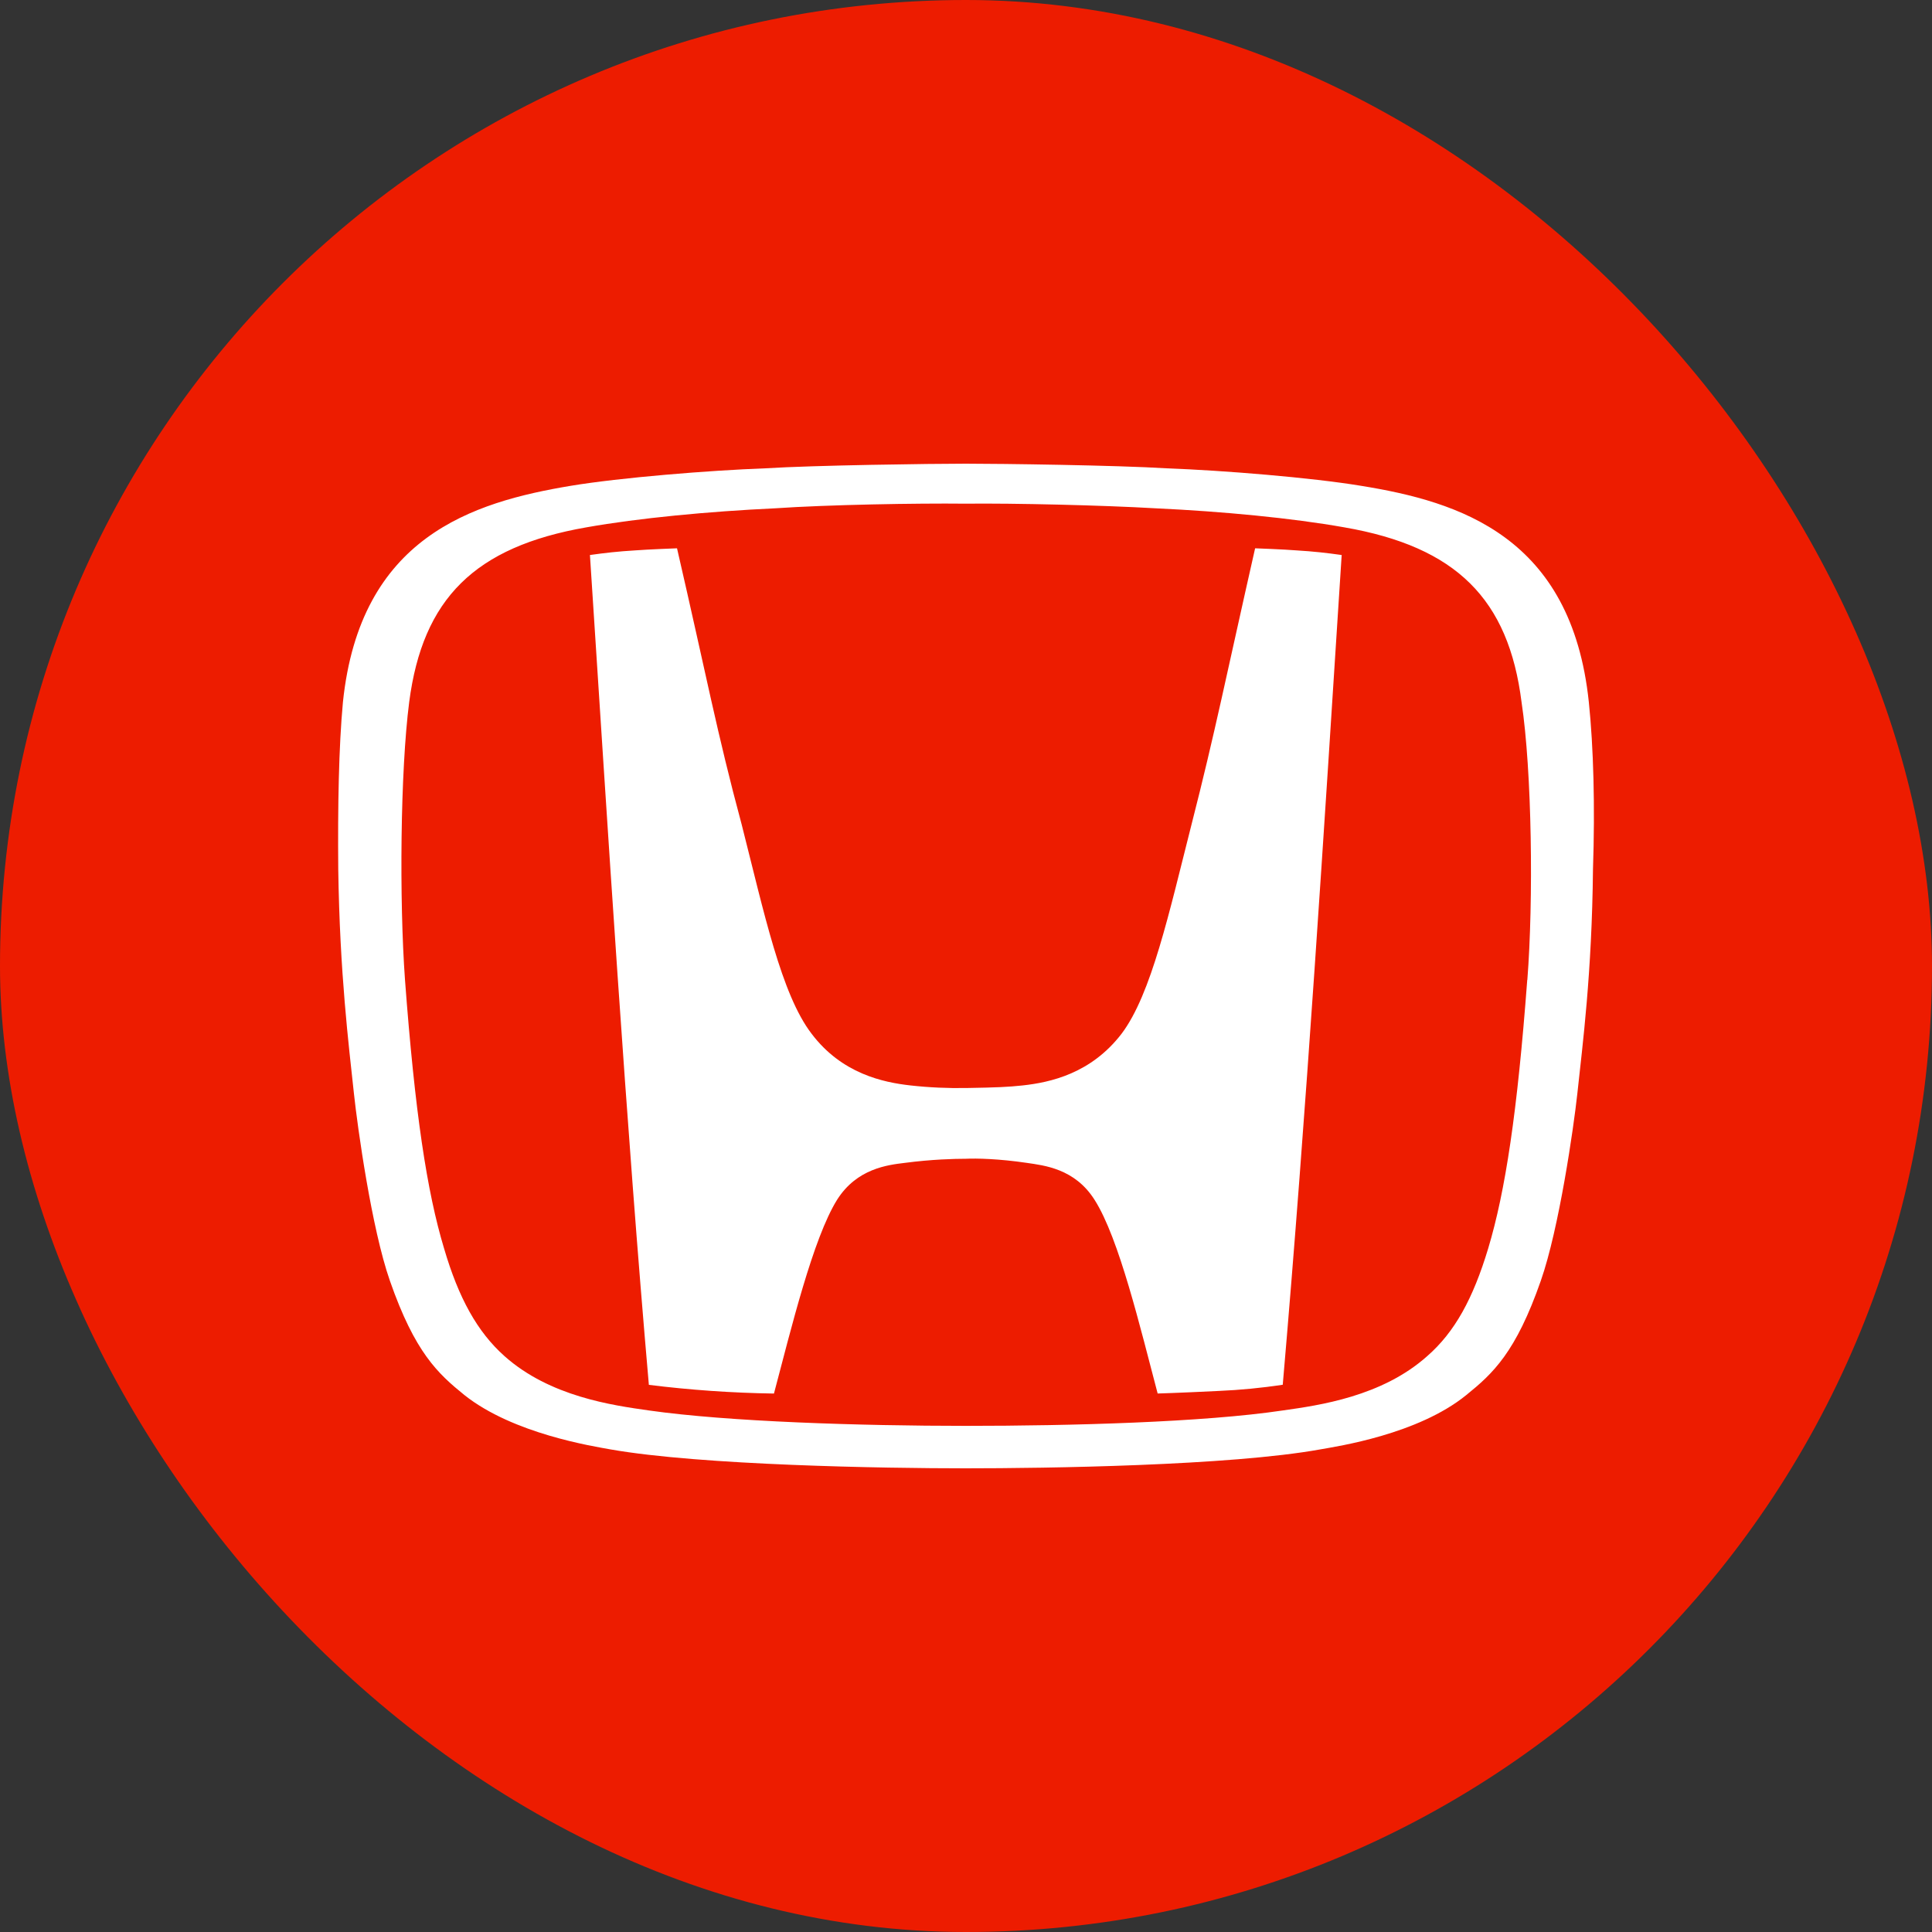
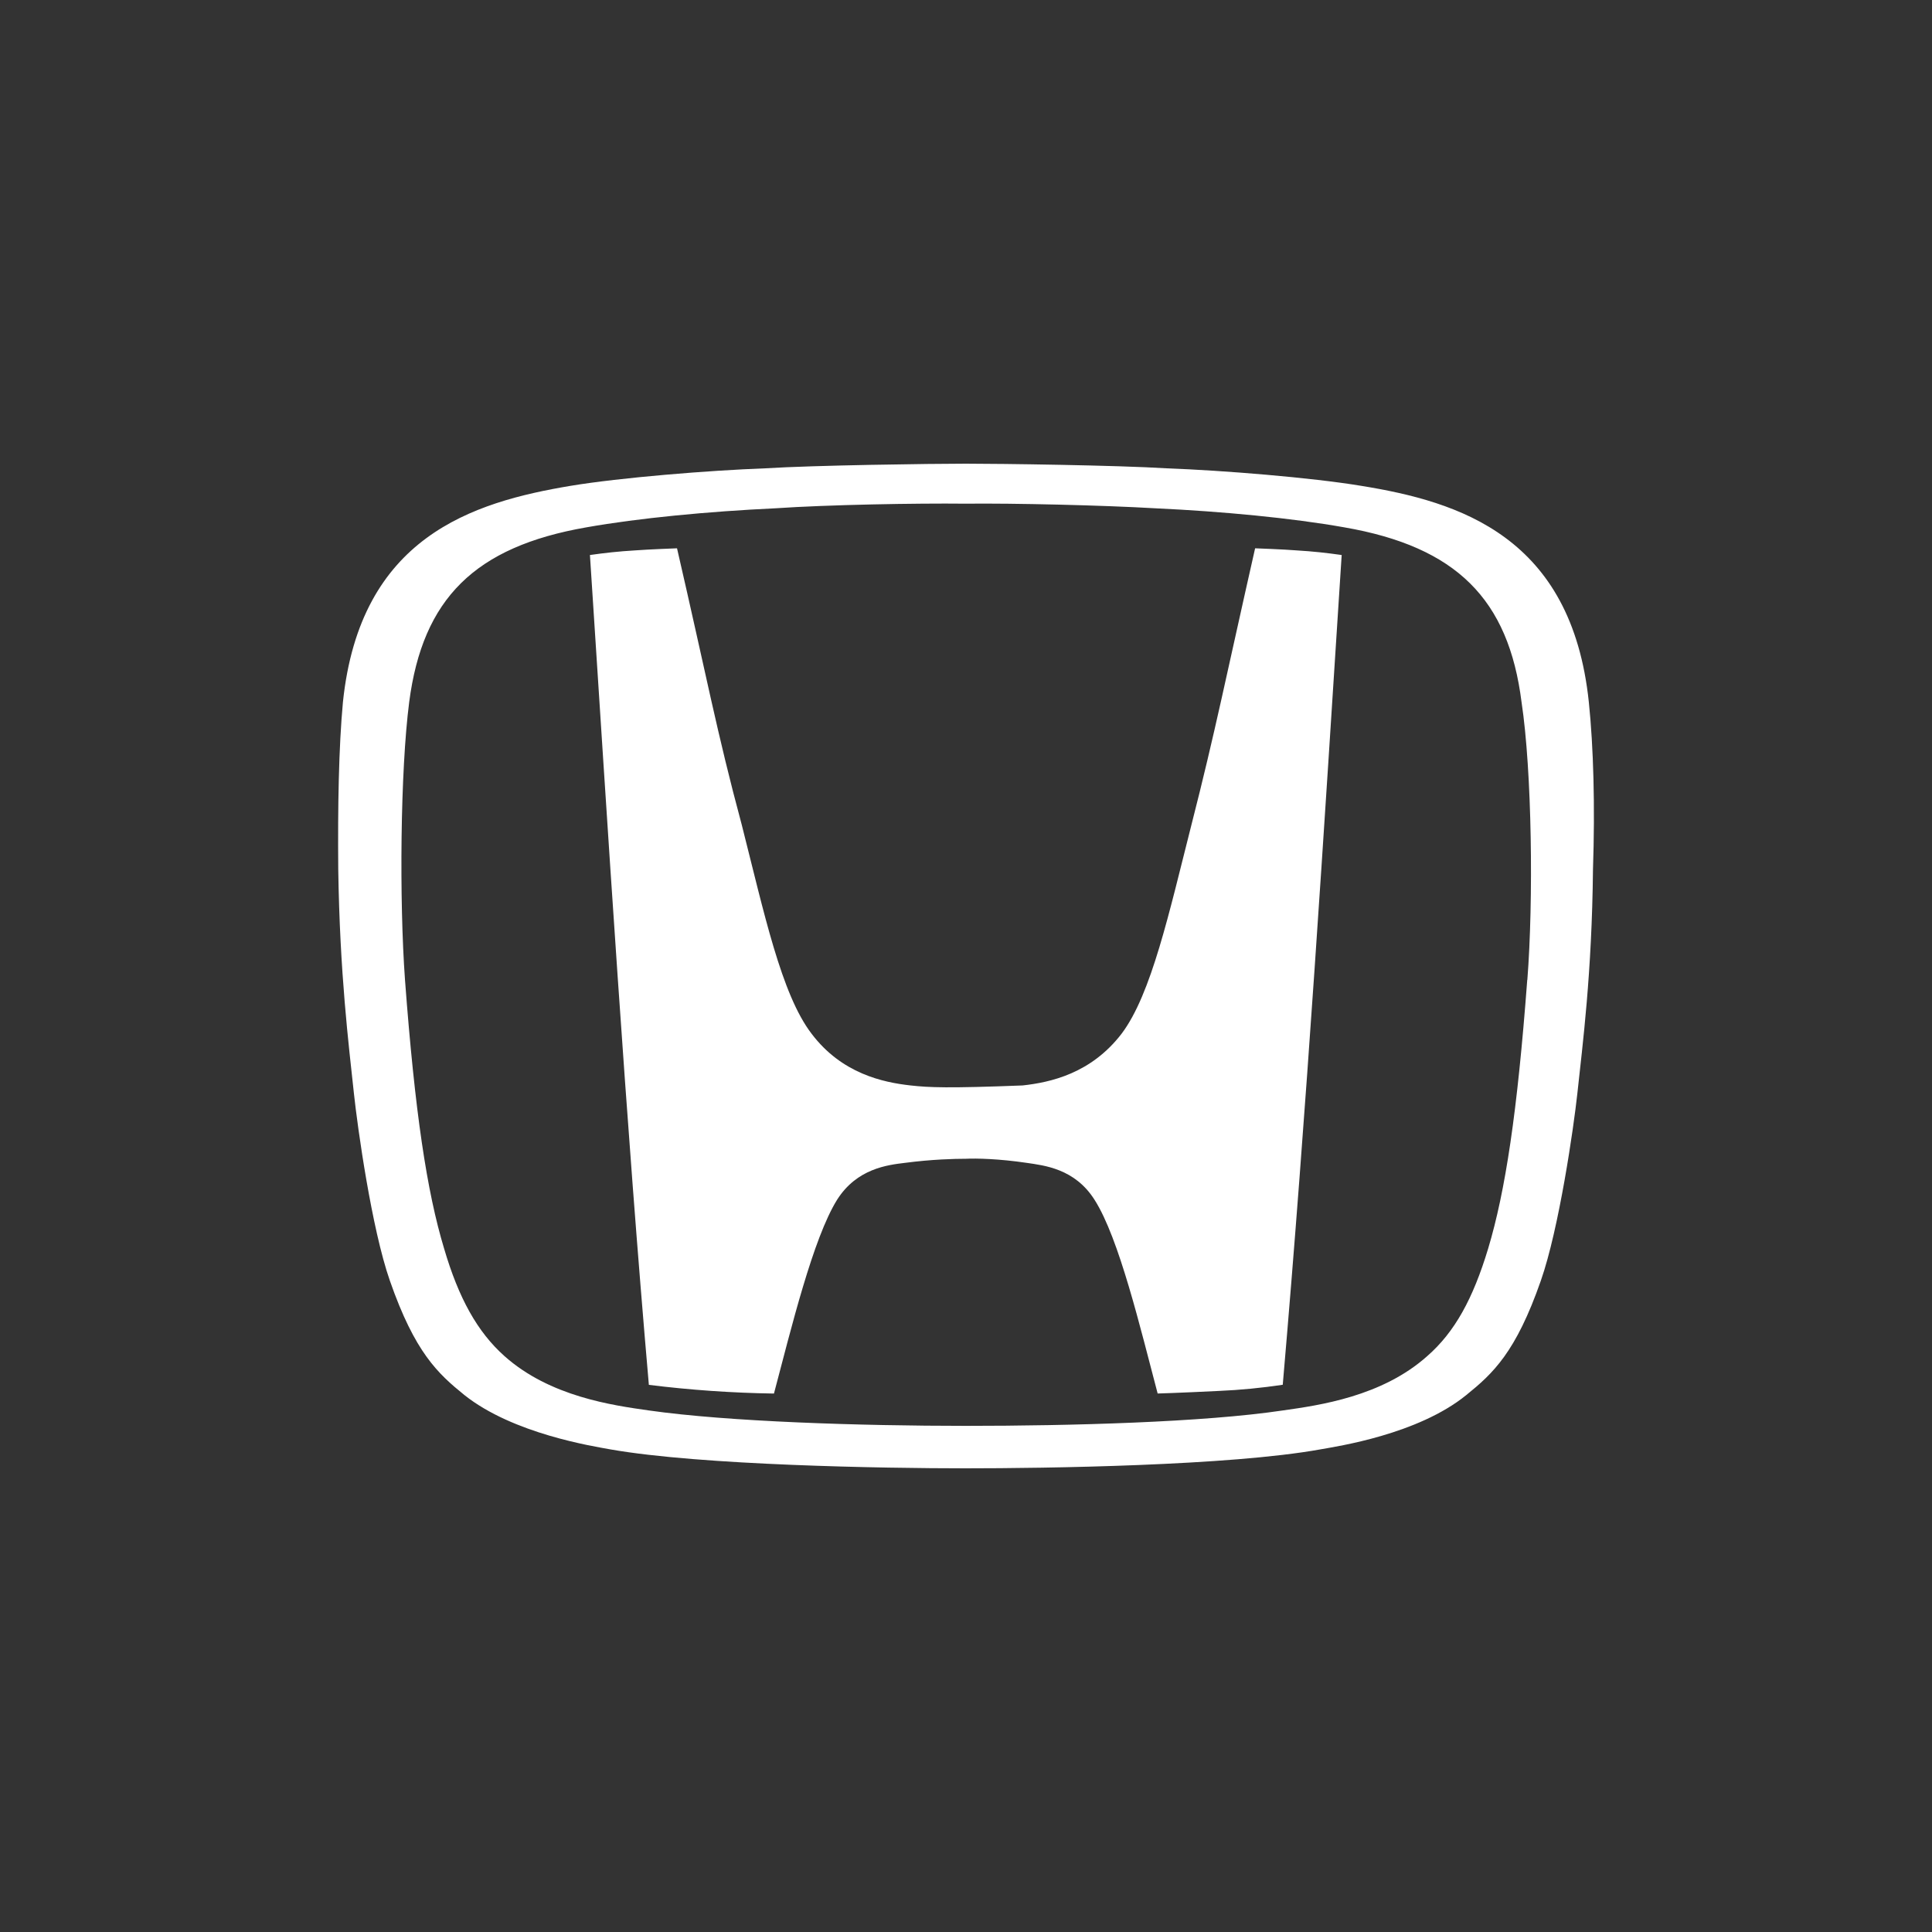
<svg xmlns="http://www.w3.org/2000/svg" width="40" height="40" viewBox="0 0 40 40" fill="none">
  <rect x="0" y="0" width="40" height="40" fill="#333333" stroke="none" />
-   <rect width="40" height="40" rx="20" fill="#ED1C00" />
-   <path d="M32.895 14.536C32.537 11.108 30.219 10.387 28.178 10.058C27.153 9.888 25.328 9.739 24.152 9.696C23.127 9.632 20.72 9.6 19.997 9.6C19.285 9.6 16.866 9.632 15.843 9.696C14.677 9.739 12.842 9.888 11.817 10.058C9.777 10.398 7.455 11.117 7.1 14.536C7.013 15.47 6.992 16.691 7.003 17.996C7.035 20.159 7.219 21.624 7.328 22.643C7.403 23.343 7.694 25.434 8.072 26.516C8.59 28.002 9.064 28.437 9.615 28.883C10.63 29.69 12.291 29.944 12.637 30.008C14.514 30.338 18.314 30.4 19.986 30.4C21.659 30.4 25.457 30.347 27.336 30.008C27.692 29.944 29.354 29.699 30.358 28.883C30.909 28.437 31.383 28.002 31.901 26.516C32.28 25.434 32.581 23.343 32.657 22.643C32.766 21.624 32.959 20.159 32.981 17.996C33.025 16.691 32.992 15.47 32.895 14.536ZM31.62 20.288C31.415 23.026 31.168 24.66 30.811 25.849C30.497 26.888 30.121 27.577 29.549 28.077C28.61 28.915 27.314 29.095 26.559 29.202C24.919 29.447 22.166 29.521 19.997 29.521C17.828 29.521 15.076 29.436 13.435 29.202C12.68 29.095 11.385 28.915 10.445 28.077C9.884 27.577 9.496 26.878 9.194 25.848C8.838 24.67 8.59 23.025 8.385 20.287C8.266 18.644 8.287 15.969 8.472 14.535C8.751 12.393 9.831 11.32 12.141 10.918C13.22 10.726 14.676 10.588 16.047 10.524C17.148 10.449 18.972 10.417 19.986 10.428C21 10.417 22.825 10.46 23.925 10.524C25.307 10.588 26.753 10.726 27.832 10.918C30.153 11.32 31.233 12.404 31.502 14.536C31.718 15.969 31.75 18.644 31.622 20.288M25.986 11.351C25.392 13.974 25.155 15.173 24.669 17.071C24.205 18.898 23.838 20.584 23.222 21.401C22.587 22.229 21.744 22.41 21.172 22.473C20.869 22.505 20.654 22.515 20.017 22.526C19.628 22.533 19.239 22.516 18.852 22.473C18.28 22.409 17.428 22.229 16.802 21.401C16.176 20.584 15.82 18.898 15.356 17.072C14.847 15.184 14.622 13.973 14.017 11.352C14.017 11.352 13.424 11.374 13.154 11.395C12.797 11.416 12.517 11.448 12.214 11.491C12.586 17.213 12.964 23.292 13.434 28.672C14.293 28.779 15.158 28.839 16.024 28.852C16.381 27.504 16.834 25.636 17.331 24.84C17.741 24.192 18.378 24.119 18.734 24.076C19.295 24.002 19.77 23.991 19.996 23.991C20.213 23.98 20.686 23.991 21.258 24.076C21.616 24.129 22.252 24.193 22.661 24.84C23.17 25.636 23.611 27.503 23.968 28.851C23.968 28.851 24.356 28.841 25.23 28.798C25.674 28.779 26.118 28.736 26.558 28.67C27.054 22.929 27.408 17.243 27.778 11.491C27.474 11.448 27.195 11.416 26.839 11.395C26.589 11.374 25.986 11.352 25.986 11.352V11.351Z" fill="white" />
+   <path d="M32.895 14.536C32.537 11.108 30.219 10.387 28.178 10.058C27.153 9.888 25.328 9.739 24.152 9.696C23.127 9.632 20.72 9.6 19.997 9.6C19.285 9.6 16.866 9.632 15.843 9.696C14.677 9.739 12.842 9.888 11.817 10.058C9.777 10.398 7.455 11.117 7.1 14.536C7.013 15.47 6.992 16.691 7.003 17.996C7.035 20.159 7.219 21.624 7.328 22.643C7.403 23.343 7.694 25.434 8.072 26.516C8.59 28.002 9.064 28.437 9.615 28.883C10.63 29.69 12.291 29.944 12.637 30.008C14.514 30.338 18.314 30.4 19.986 30.4C21.659 30.4 25.457 30.347 27.336 30.008C27.692 29.944 29.354 29.699 30.358 28.883C30.909 28.437 31.383 28.002 31.901 26.516C32.28 25.434 32.581 23.343 32.657 22.643C32.766 21.624 32.959 20.159 32.981 17.996C33.025 16.691 32.992 15.47 32.895 14.536ZM31.62 20.288C31.415 23.026 31.168 24.66 30.811 25.849C30.497 26.888 30.121 27.577 29.549 28.077C28.61 28.915 27.314 29.095 26.559 29.202C24.919 29.447 22.166 29.521 19.997 29.521C17.828 29.521 15.076 29.436 13.435 29.202C12.68 29.095 11.385 28.915 10.445 28.077C9.884 27.577 9.496 26.878 9.194 25.848C8.838 24.67 8.59 23.025 8.385 20.287C8.266 18.644 8.287 15.969 8.472 14.535C8.751 12.393 9.831 11.32 12.141 10.918C13.22 10.726 14.676 10.588 16.047 10.524C17.148 10.449 18.972 10.417 19.986 10.428C21 10.417 22.825 10.46 23.925 10.524C25.307 10.588 26.753 10.726 27.832 10.918C30.153 11.32 31.233 12.404 31.502 14.536C31.718 15.969 31.75 18.644 31.622 20.288M25.986 11.351C25.392 13.974 25.155 15.173 24.669 17.071C24.205 18.898 23.838 20.584 23.222 21.401C22.587 22.229 21.744 22.41 21.172 22.473C19.628 22.533 19.239 22.516 18.852 22.473C18.28 22.409 17.428 22.229 16.802 21.401C16.176 20.584 15.82 18.898 15.356 17.072C14.847 15.184 14.622 13.973 14.017 11.352C14.017 11.352 13.424 11.374 13.154 11.395C12.797 11.416 12.517 11.448 12.214 11.491C12.586 17.213 12.964 23.292 13.434 28.672C14.293 28.779 15.158 28.839 16.024 28.852C16.381 27.504 16.834 25.636 17.331 24.84C17.741 24.192 18.378 24.119 18.734 24.076C19.295 24.002 19.77 23.991 19.996 23.991C20.213 23.98 20.686 23.991 21.258 24.076C21.616 24.129 22.252 24.193 22.661 24.84C23.17 25.636 23.611 27.503 23.968 28.851C23.968 28.851 24.356 28.841 25.23 28.798C25.674 28.779 26.118 28.736 26.558 28.67C27.054 22.929 27.408 17.243 27.778 11.491C27.474 11.448 27.195 11.416 26.839 11.395C26.589 11.374 25.986 11.352 25.986 11.352V11.351Z" fill="white" />
</svg>